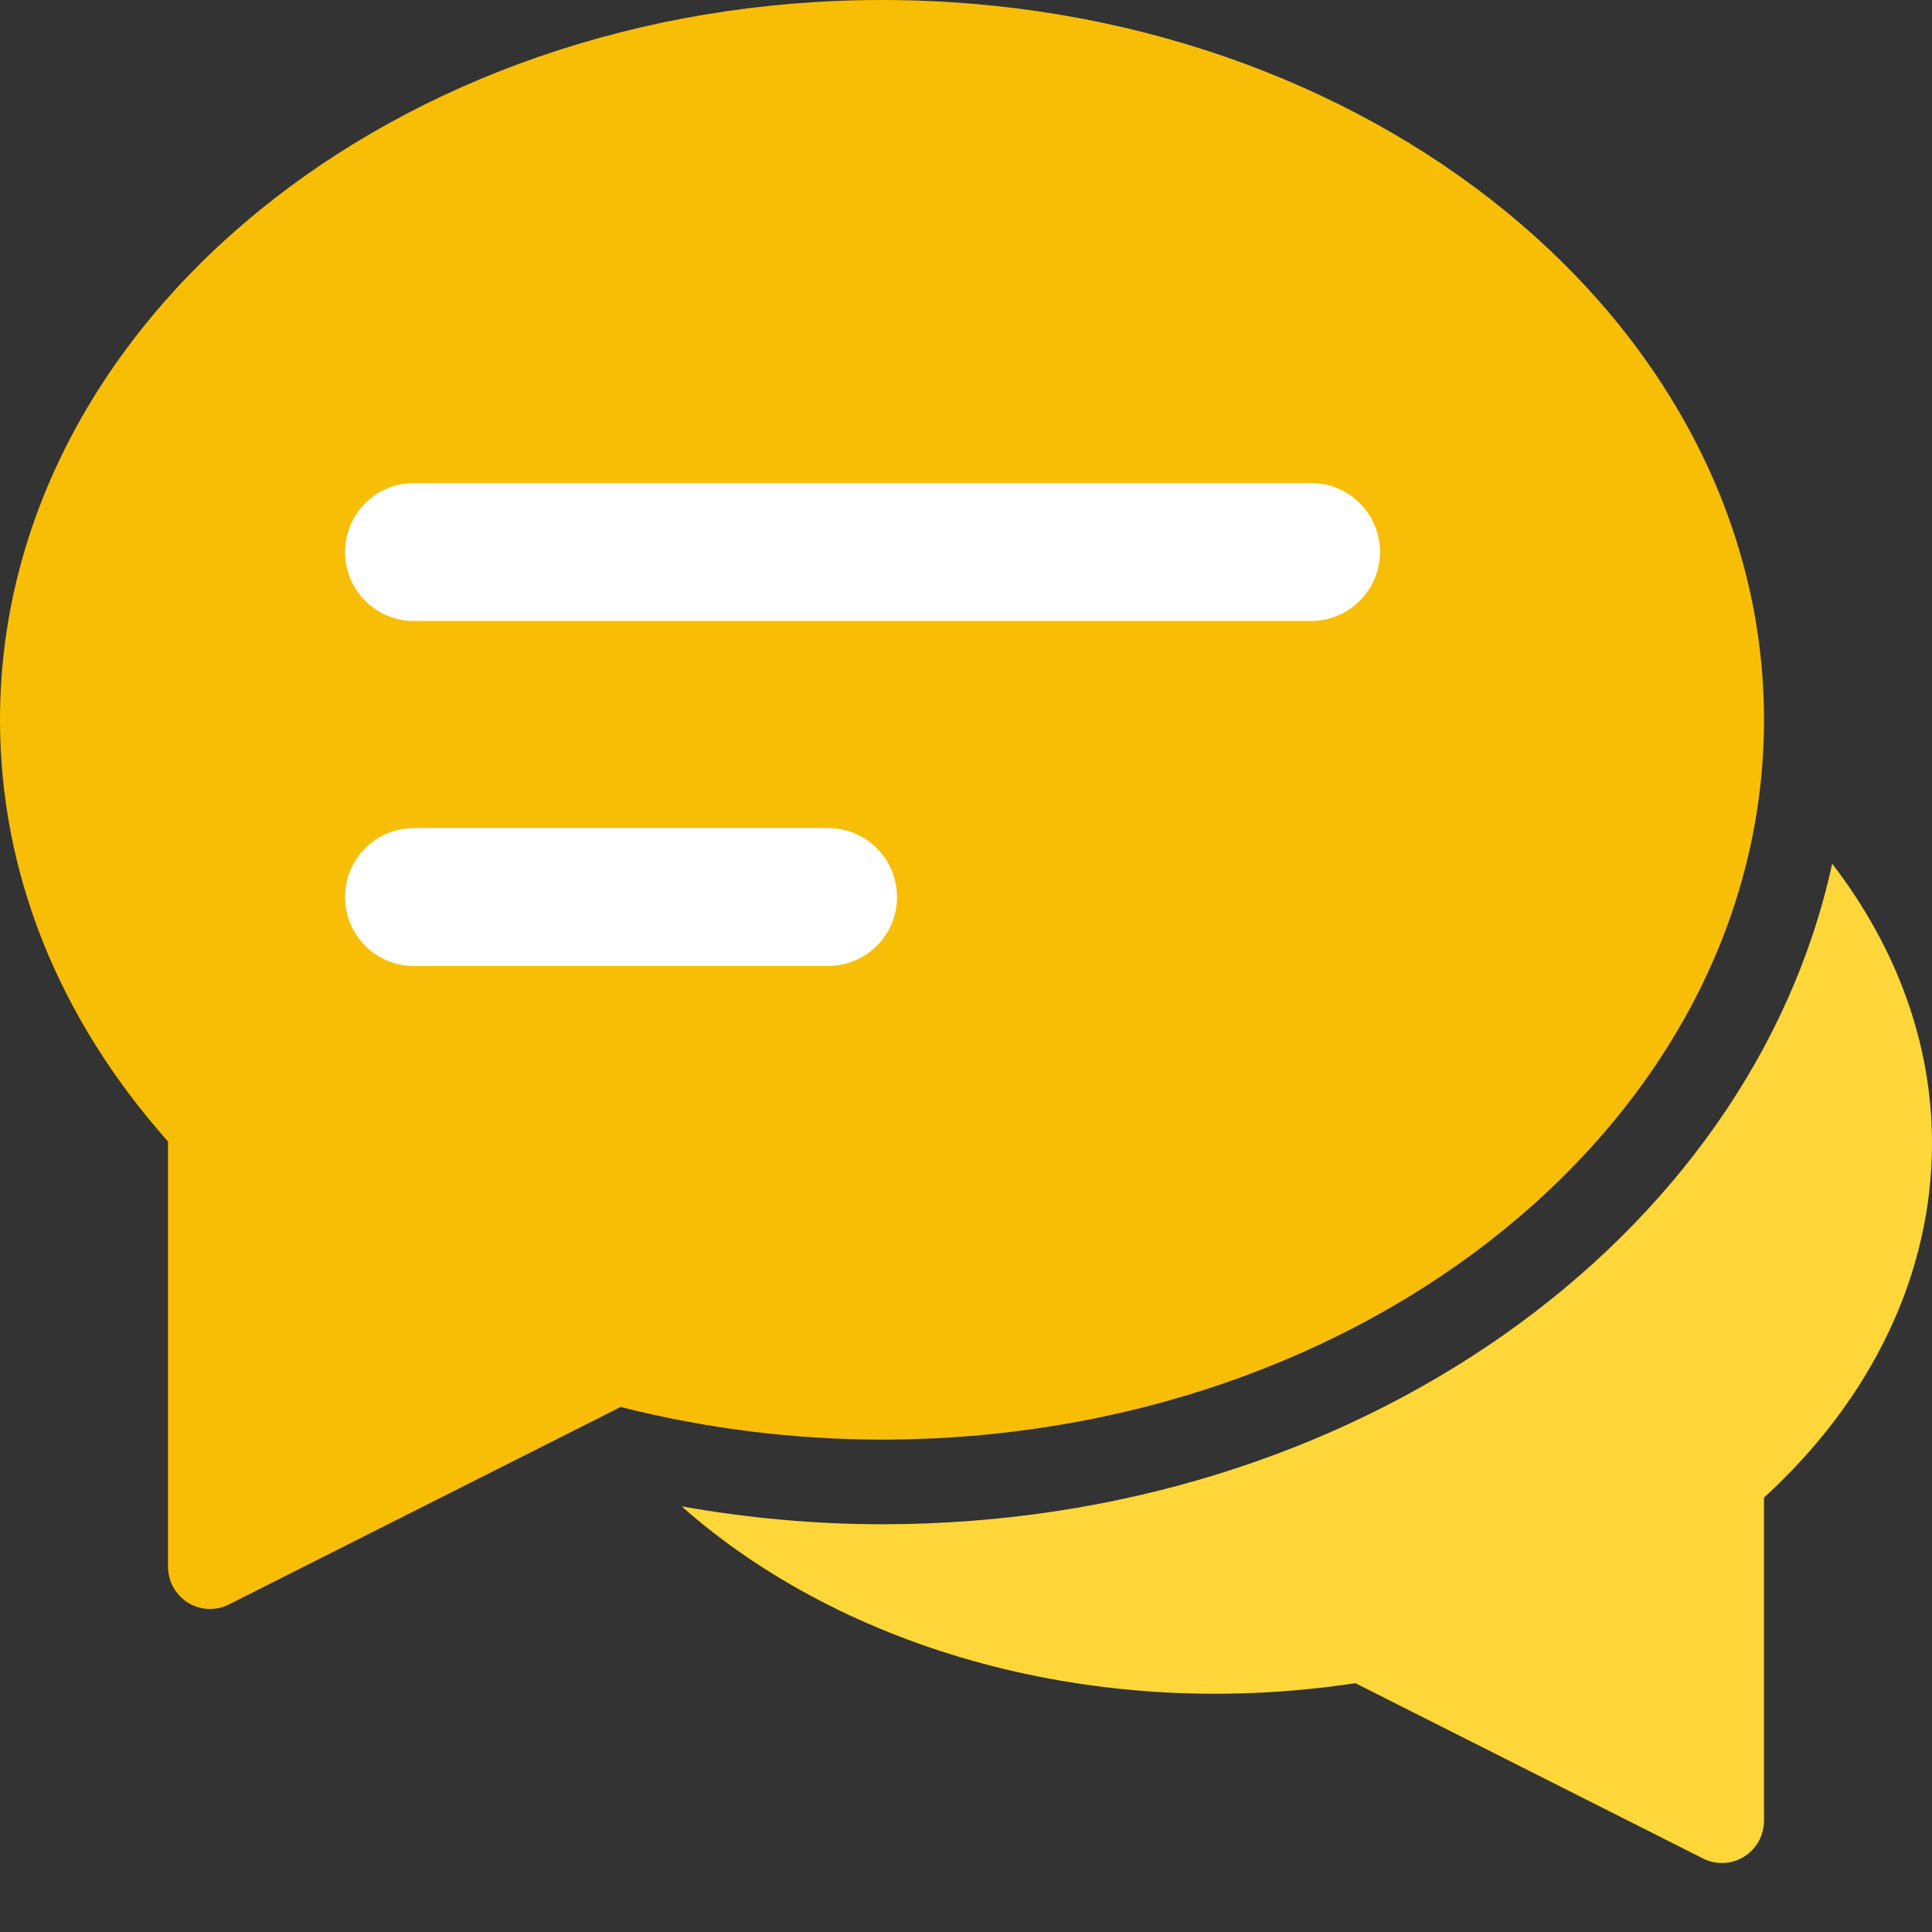
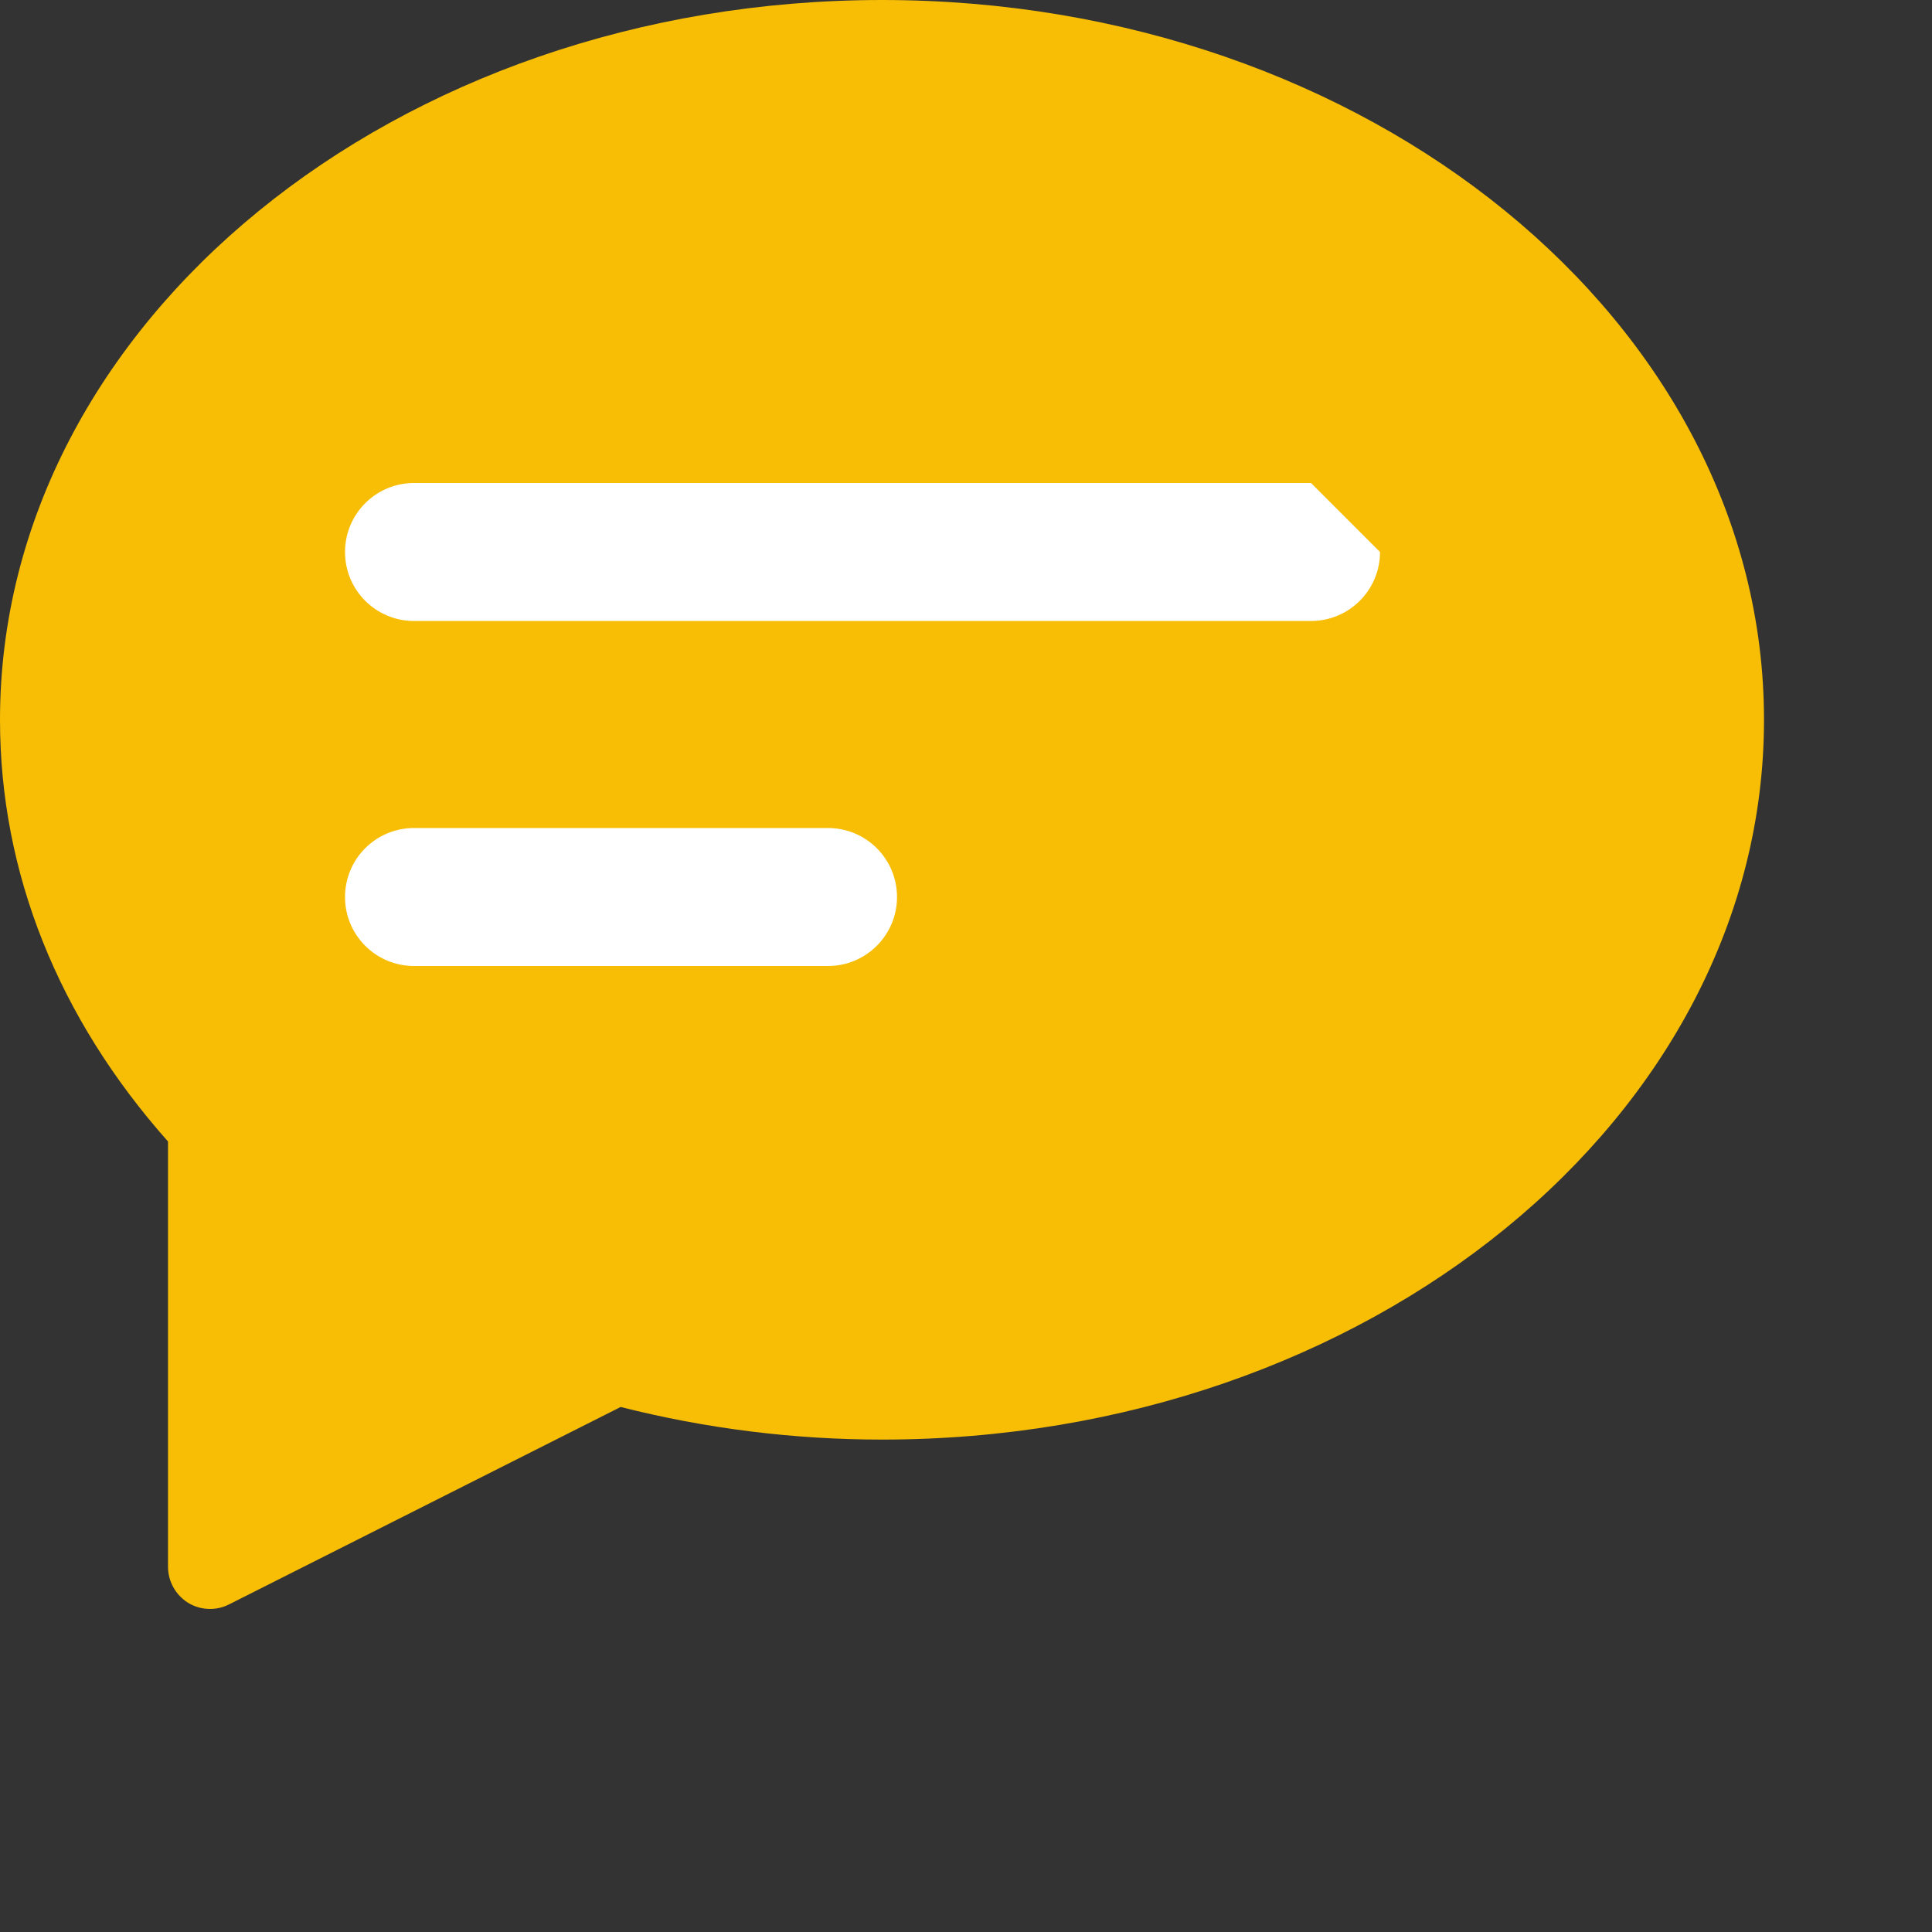
<svg xmlns="http://www.w3.org/2000/svg" width="24" height="24" viewBox="0 0 24 24" fill="none">
  <rect x="0" y="0" width="24" height="24" fill="#333333" stroke="none" />
-   <path d="M22.76 10.729C21.745 15.389 16.841 18.935 10.957 18.935C10.122 18.935 9.29 18.858 8.468 18.713C10.486 20.497 13.61 21.397 16.837 20.909L21.158 23.088C21.232 23.125 21.311 23.143 21.391 23.143C21.487 23.143 21.582 23.117 21.666 23.064C21.819 22.969 21.913 22.799 21.913 22.617V18.604C23.261 17.371 24 15.817 24 14.201C24 12.966 23.563 11.773 22.76 10.729Z" fill="#FFD738" />
  <path d="M10.957 0C4.915 0 0 4.011 0 8.942C0 10.837 0.721 12.643 2.087 14.18V19.461C2.087 19.644 2.181 19.812 2.334 19.909C2.418 19.961 2.513 19.987 2.609 19.987C2.689 19.987 2.768 19.969 2.842 19.932L7.71 17.478C8.771 17.747 9.862 17.883 10.957 17.883C16.998 17.883 21.913 13.872 21.913 8.942C21.913 4.011 16.998 0 10.957 0Z" fill="#F7BE05" />
-   <path d="M16.286 6H5.143C4.669 6 4.286 6.384 4.286 6.857C4.286 7.331 4.669 7.714 5.143 7.714H16.286C16.759 7.714 17.143 7.331 17.143 6.857C17.143 6.384 16.759 6 16.286 6Z" fill="white" />
+   <path d="M16.286 6H5.143C4.669 6 4.286 6.384 4.286 6.857C4.286 7.331 4.669 7.714 5.143 7.714H16.286C16.759 7.714 17.143 7.331 17.143 6.857Z" fill="white" />
  <path d="M10.286 10.286H5.143C4.669 10.286 4.286 10.669 4.286 11.143C4.286 11.616 4.669 12 5.143 12H10.286C10.759 12 11.143 11.616 11.143 11.143C11.143 10.669 10.759 10.286 10.286 10.286Z" fill="white" />
</svg>